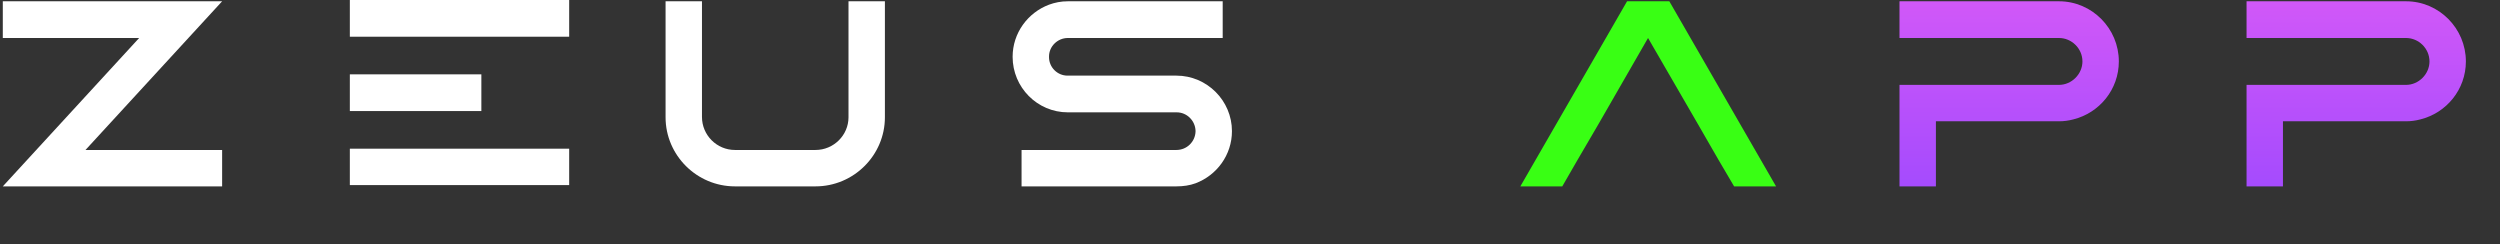
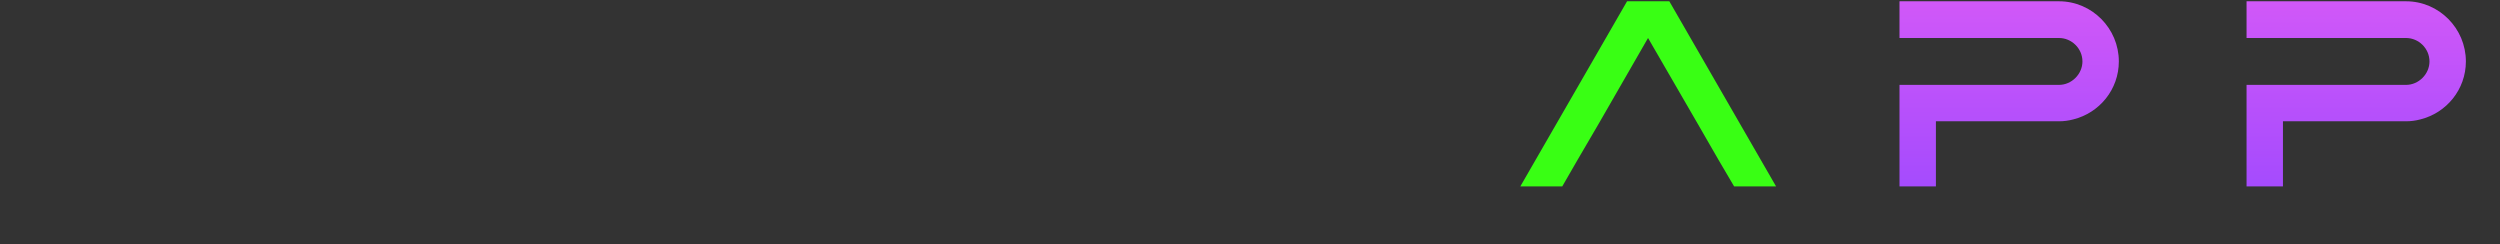
<svg xmlns="http://www.w3.org/2000/svg" width="389" height="38" viewBox="0 0 389 38" fill="none">
  <rect x="0" y="0" width="389" height="38" fill="#333333" stroke="none" />
-   <path d="M0.436 0.2H26.884H34.563L13.3 23.336H28.899H34.563V29H8.116H0.436L21.651 5.912H0.436V0.2Z" fill="white" />
-   <path d="M88.564 23.136V28.8H54.435V23.136H88.564ZM74.9 11.568V17.28H54.435V11.568H74.9ZM54.435 0V5.712H88.564V0H54.435Z" fill="white" />
-   <path d="M126.891 23.336C129.723 23.336 132.027 21.032 132.027 18.248V0.2H137.691V13.592V18.2V18.248C137.691 24.152 132.843 29 126.891 29H114.363C108.411 29 103.563 24.152 103.563 18.248V18.2V13.592V0.2H109.227V13.592V18.2C109.227 21.032 111.531 23.336 114.363 23.336H126.891Z" fill="white" />
-   <path d="M163.227 23.336H183.051C184.683 23.336 185.979 22.04 186.027 20.456V20.408V20.36C185.979 18.776 184.683 17.48 183.099 17.48C183.099 17.48 183.099 17.48 183.051 17.48H178.923H166.155C161.403 17.48 157.563 13.592 157.563 8.84C157.563 5.144 159.915 1.976 163.227 0.728C164.139 0.392 165.099 0.2 166.155 0.2H190.251V5.912H186.027H166.155C164.571 5.912 163.227 7.208 163.227 8.792V8.84V8.888C163.227 10.472 164.523 11.768 166.107 11.768H166.155H170.283H183.051C187.803 11.768 191.691 15.656 191.691 20.408C191.691 24.104 189.339 27.272 186.027 28.52C185.115 28.856 184.107 29 183.051 29H158.955V23.336H163.227Z" fill="white" />
  <path d="M245.443 24.92L243.091 29H236.563L253.171 0.2H259.747L276.355 29H269.827L267.427 24.92L264.163 19.256L256.435 5.912L248.755 19.256L245.443 24.92Z" fill="#39FF14" />
  <path d="M295.563 18.872V13.208H301.227H307.659H320.379C322.347 13.208 324.027 11.528 324.027 9.56C324.027 7.544 322.347 5.912 320.379 5.912H307.659H301.227H295.563V0.2H320.379C325.515 0.2 329.691 4.424 329.691 9.56C329.691 13.928 326.667 17.576 322.587 18.584C321.867 18.776 321.147 18.872 320.379 18.872H315.483H310.011H304.875H301.227V29H295.563V18.872Z" fill="url(#paint0_linear_4247_838)" />
  <path d="M349.563 18.872V13.208H355.227H361.659H374.379C376.347 13.208 378.027 11.528 378.027 9.56C378.027 7.544 376.347 5.912 374.379 5.912H361.659H355.227H349.563V0.2H374.379C379.515 0.2 383.691 4.424 383.691 9.56C383.691 13.928 380.667 17.576 376.587 18.584C375.867 18.776 375.147 18.872 374.379 18.872H369.483H364.011H358.875H355.227V29H349.563V18.872Z" fill="url(#paint1_linear_4247_838)" />
  <defs>
    <linearGradient id="paint0_linear_4247_838" x1="315.063" y1="0" x2="315.063" y2="38" gradientUnits="userSpaceOnUse">
      <stop stop-color="#D158F8" />
      <stop offset="1" stop-color="#9747FF" />
    </linearGradient>
    <linearGradient id="paint1_linear_4247_838" x1="369.063" y1="0" x2="369.063" y2="38" gradientUnits="userSpaceOnUse">
      <stop stop-color="#D158F8" />
      <stop offset="1" stop-color="#9747FF" />
    </linearGradient>
  </defs>
</svg>